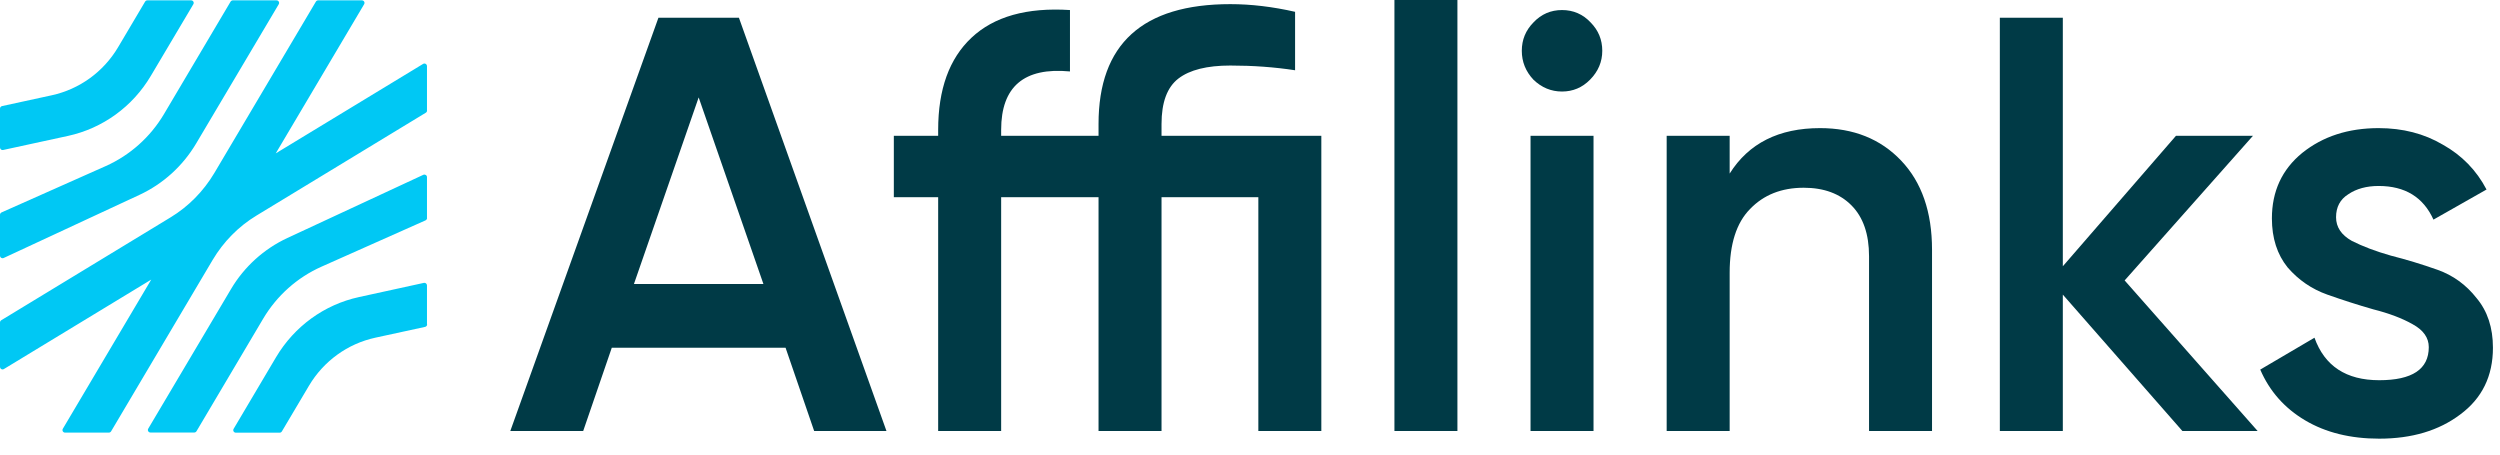
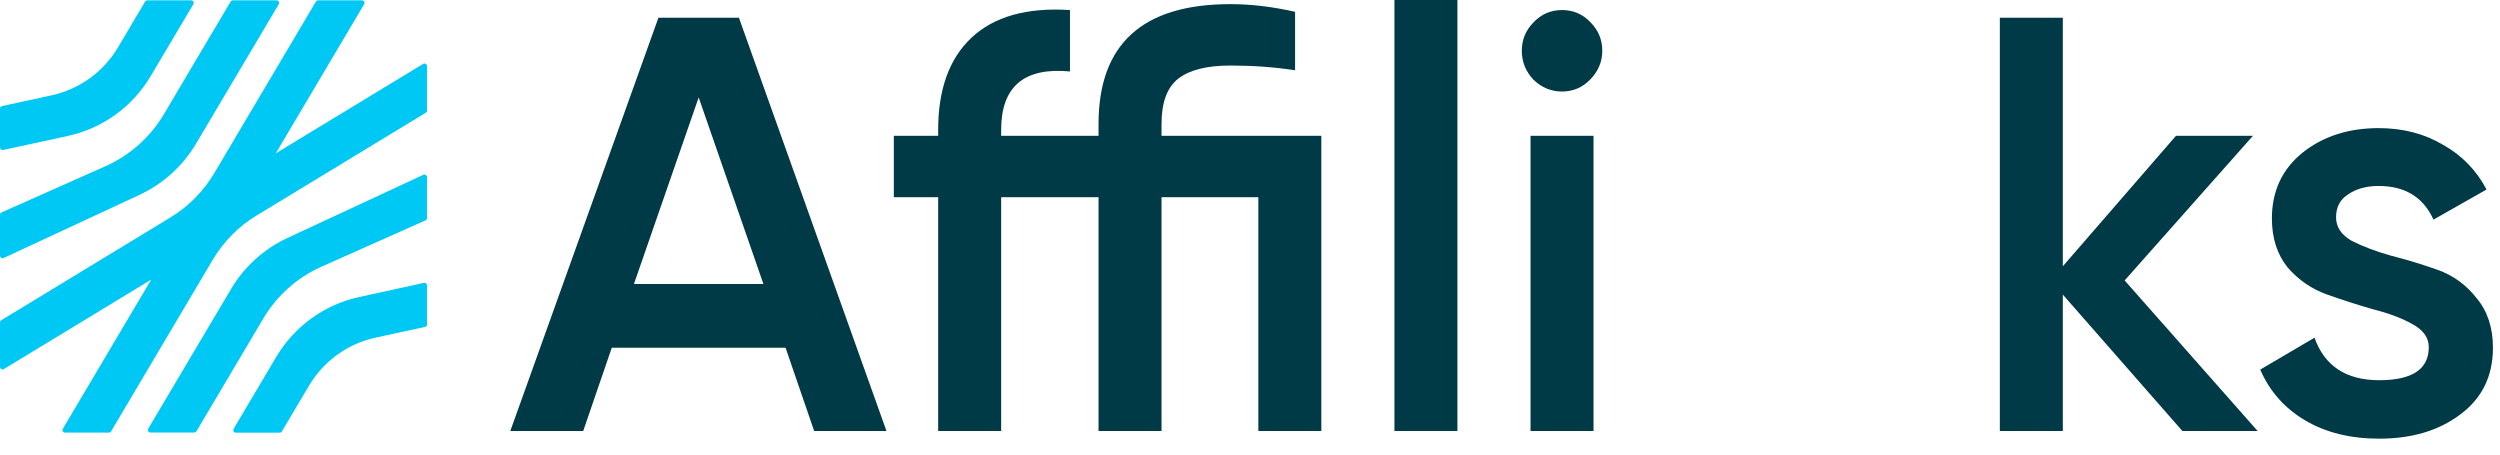
<svg xmlns="http://www.w3.org/2000/svg" width="154" height="28" viewBox="0 0 154 28" fill="none">
  <path fill-rule="evenodd" clip-rule="evenodd" d="M26.302 6.812V4.075C26.302 3.952 26.17 3.872 26.065 3.936L16.986 9.448L22.43 0.262C22.493 0.155 22.42 0.022 22.293 0.022H19.595C19.537 0.022 19.49 0.054 19.458 0.102L13.204 10.657C12.536 11.78 11.61 12.723 10.5 13.394L0.079 19.726C0.032 19.753 0 19.806 0 19.864V22.596C0 22.719 0.132 22.799 0.237 22.735L9.316 17.223L3.872 26.409C3.809 26.516 3.882 26.649 4.008 26.649H6.707C6.765 26.649 6.812 26.617 6.844 26.569L13.098 16.014C13.766 14.89 14.692 13.948 15.802 13.277L26.228 6.945C26.276 6.918 26.307 6.865 26.307 6.806L26.302 6.812ZM26.302 19.976V17.58C26.302 17.479 26.207 17.404 26.112 17.425L22.115 18.299C19.979 18.762 18.133 20.104 17.007 22L14.392 26.415C14.329 26.521 14.403 26.654 14.529 26.654H17.228C17.286 26.654 17.333 26.622 17.364 26.574L19.032 23.762C19.932 22.245 21.41 21.174 23.119 20.802L26.186 20.136C26.26 20.12 26.312 20.056 26.312 19.982L26.302 19.976ZM26.302 10.912V13.431H26.307C26.307 13.49 26.27 13.548 26.212 13.575L19.8 16.429C18.306 17.095 17.054 18.213 16.212 19.63L12.104 26.564C12.073 26.612 12.025 26.643 11.967 26.643H9.269C9.143 26.643 9.069 26.51 9.132 26.404L14.229 17.809C15.045 16.429 16.26 15.332 17.701 14.661L26.076 10.769C26.181 10.721 26.302 10.795 26.302 10.912ZM11.773 0.022H9.074C9.016 0.022 8.969 0.054 8.937 0.102L7.275 2.908C6.376 4.426 4.897 5.496 3.188 5.869L0.126 6.535C0.053 6.551 0 6.615 0 6.689V9.086C0 9.187 0.095 9.261 0.189 9.24L4.187 8.372C6.318 7.909 8.169 6.572 9.29 4.676L11.909 0.262C11.973 0.155 11.899 0.022 11.773 0.022ZM14.34 0.022H17.033C17.159 0.022 17.233 0.155 17.17 0.262L12.072 8.857C11.252 10.231 10.042 11.328 8.601 11.999L0.226 15.892C0.121 15.94 0 15.865 0 15.748V13.229C0 13.17 0.037 13.112 0.095 13.085L6.512 10.231C8.006 9.565 9.258 8.447 10.1 7.03L14.203 0.102C14.235 0.054 14.282 0.022 14.34 0.022Z" fill="#00C8F4" />
  <path d="M143.901 13.383C143.901 13.989 144.225 14.474 144.871 14.838C145.542 15.178 146.344 15.481 147.278 15.747C148.236 15.99 149.194 16.281 150.152 16.62C151.11 16.96 151.913 17.541 152.559 18.366C153.23 19.166 153.565 20.184 153.565 21.421C153.565 23.167 152.894 24.537 151.553 25.53C150.236 26.525 148.571 27.022 146.56 27.022C144.787 27.022 143.266 26.646 141.997 25.894C140.728 25.142 139.806 24.1 139.231 22.767L142.572 20.803C143.195 22.548 144.524 23.421 146.56 23.421C148.595 23.421 149.613 22.742 149.613 21.384C149.613 20.803 149.278 20.33 148.607 19.966C147.961 19.602 147.158 19.299 146.2 19.057C145.266 18.79 144.32 18.487 143.362 18.148C142.404 17.808 141.59 17.25 140.919 16.475C140.273 15.675 139.949 14.668 139.949 13.456C139.949 11.783 140.572 10.437 141.818 9.419C143.087 8.401 144.656 7.892 146.524 7.892C148.009 7.892 149.326 8.231 150.475 8.91C151.649 9.565 152.547 10.486 153.17 11.674L149.901 13.529C149.278 12.147 148.152 11.456 146.524 11.456C145.781 11.456 145.158 11.626 144.656 11.965C144.153 12.28 143.901 12.753 143.901 13.383Z" fill="#003A46" />
  <path d="M139.069 26.549H134.435L127.07 18.148V26.549H123.19V1.091H127.07V16.402L134.04 8.365H138.782L130.878 17.275L139.069 26.549Z" fill="#003A46" />
-   <path d="M112.115 7.892C114.175 7.892 115.84 8.558 117.109 9.892C118.378 11.225 119.013 13.056 119.013 15.384V26.549H115.133V15.784C115.133 14.426 114.774 13.383 114.055 12.656C113.337 11.929 112.355 11.565 111.109 11.565C109.744 11.565 108.642 12.001 107.804 12.874C106.966 13.723 106.547 15.032 106.547 16.802V26.549H102.667V8.364H106.547V10.692C107.72 8.825 109.577 7.892 112.115 7.892Z" fill="#003A46" />
  <path d="M97.946 4.91C97.467 5.395 96.892 5.638 96.221 5.638C95.551 5.638 94.964 5.395 94.461 4.91C93.982 4.401 93.743 3.807 93.743 3.128C93.743 2.449 93.982 1.867 94.461 1.382C94.94 0.873 95.527 0.619 96.221 0.619C96.916 0.619 97.503 0.873 97.982 1.382C98.461 1.867 98.7 2.449 98.7 3.128C98.7 3.807 98.449 4.401 97.946 4.91ZM94.281 26.55V8.365H98.161V26.55H94.281Z" fill="#003A46" />
-   <path d="M85.897 26.549V0H89.777V26.549H85.897Z" fill="#003A46" />
+   <path d="M85.897 26.549V0H89.777V26.549H85.897" fill="#003A46" />
  <path d="M81.394 8.365V26.55H77.514V12.148H71.55V26.55H67.67V12.148H61.671V26.55H57.791V12.148H55.06V8.365H57.791V8.001C57.791 5.504 58.473 3.613 59.839 2.328C61.228 1.019 63.251 0.449 65.91 0.619V4.401C63.084 4.134 61.671 5.334 61.671 8.001V8.365H67.67V7.638C67.67 2.716 70.377 0.255 75.789 0.255C77.059 0.255 78.388 0.412 79.777 0.728V4.328C78.508 4.134 77.178 4.037 75.789 4.037C74.352 4.037 73.287 4.304 72.592 4.837C71.897 5.371 71.55 6.304 71.55 7.638V8.365H81.394Z" fill="#003A46" />
  <path d="M50.152 26.549L48.391 21.421H37.686L35.925 26.549H31.435L40.56 1.091H45.517L54.606 26.549H50.152ZM39.051 17.493H47.026L43.038 6.001L39.051 17.493Z" fill="#003A46" />
</svg>